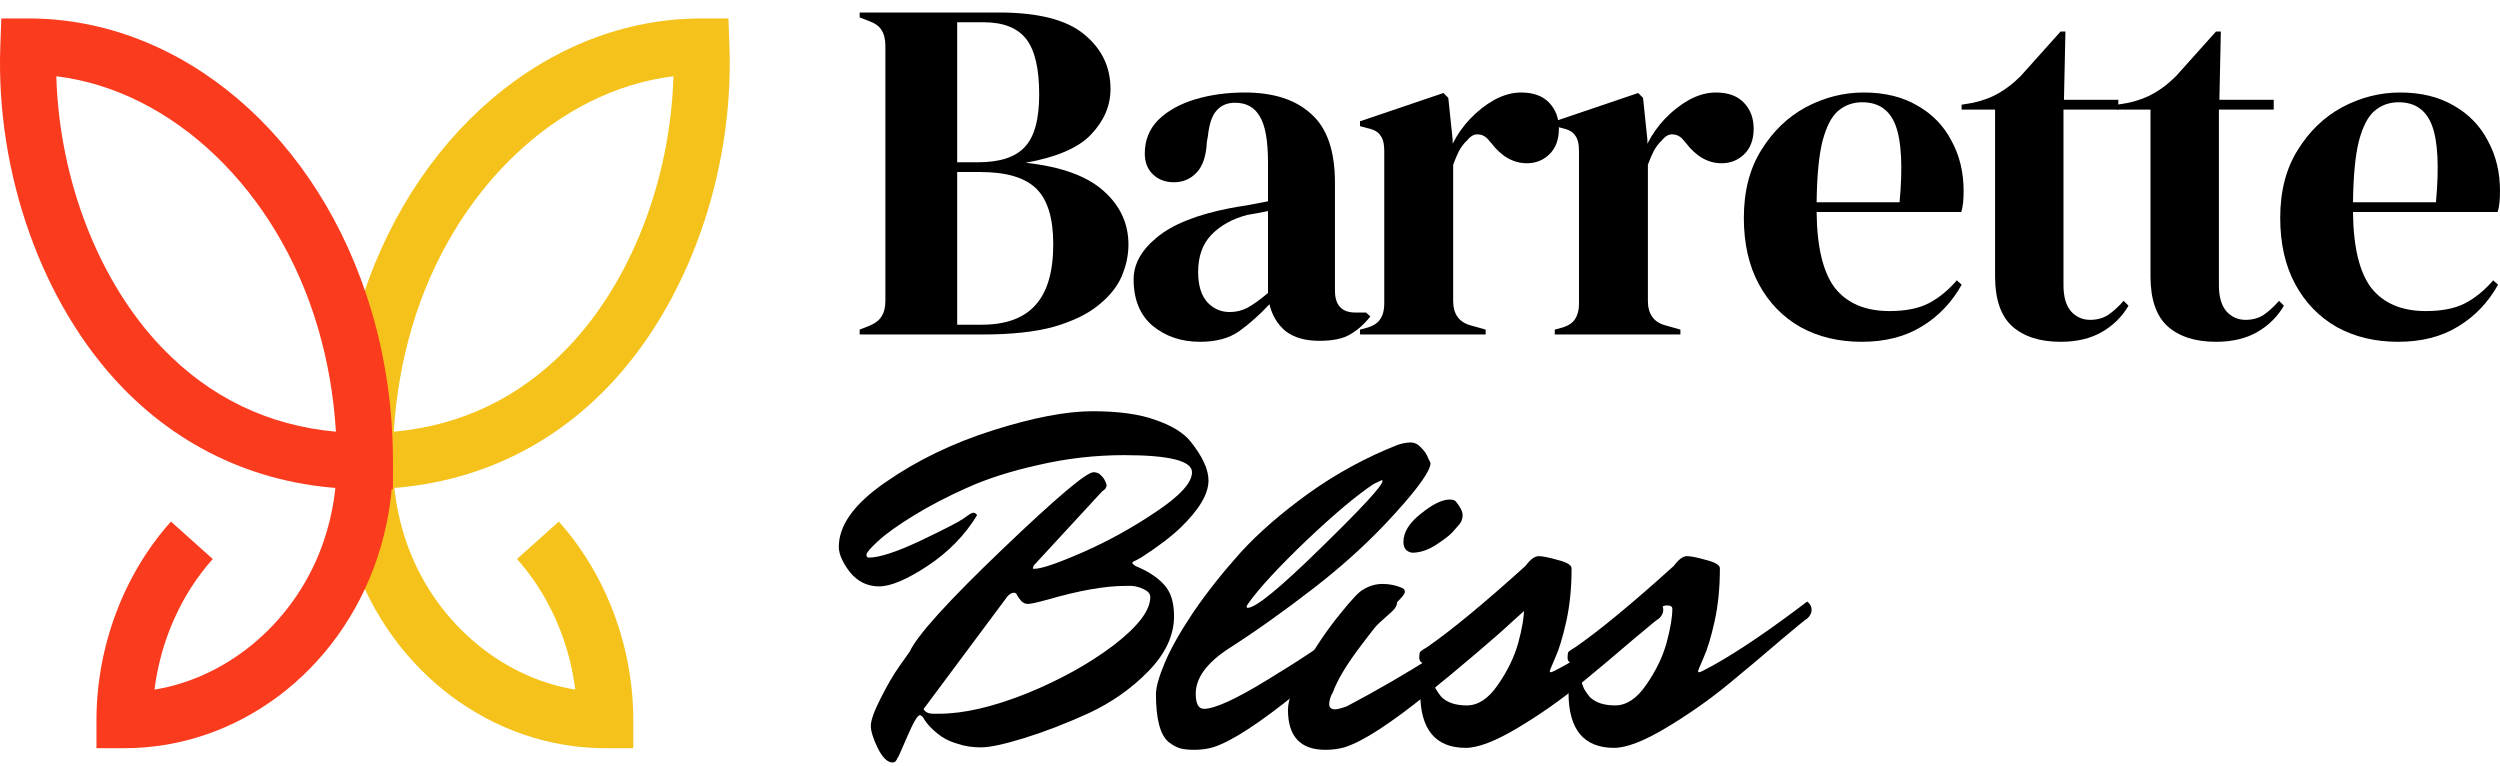
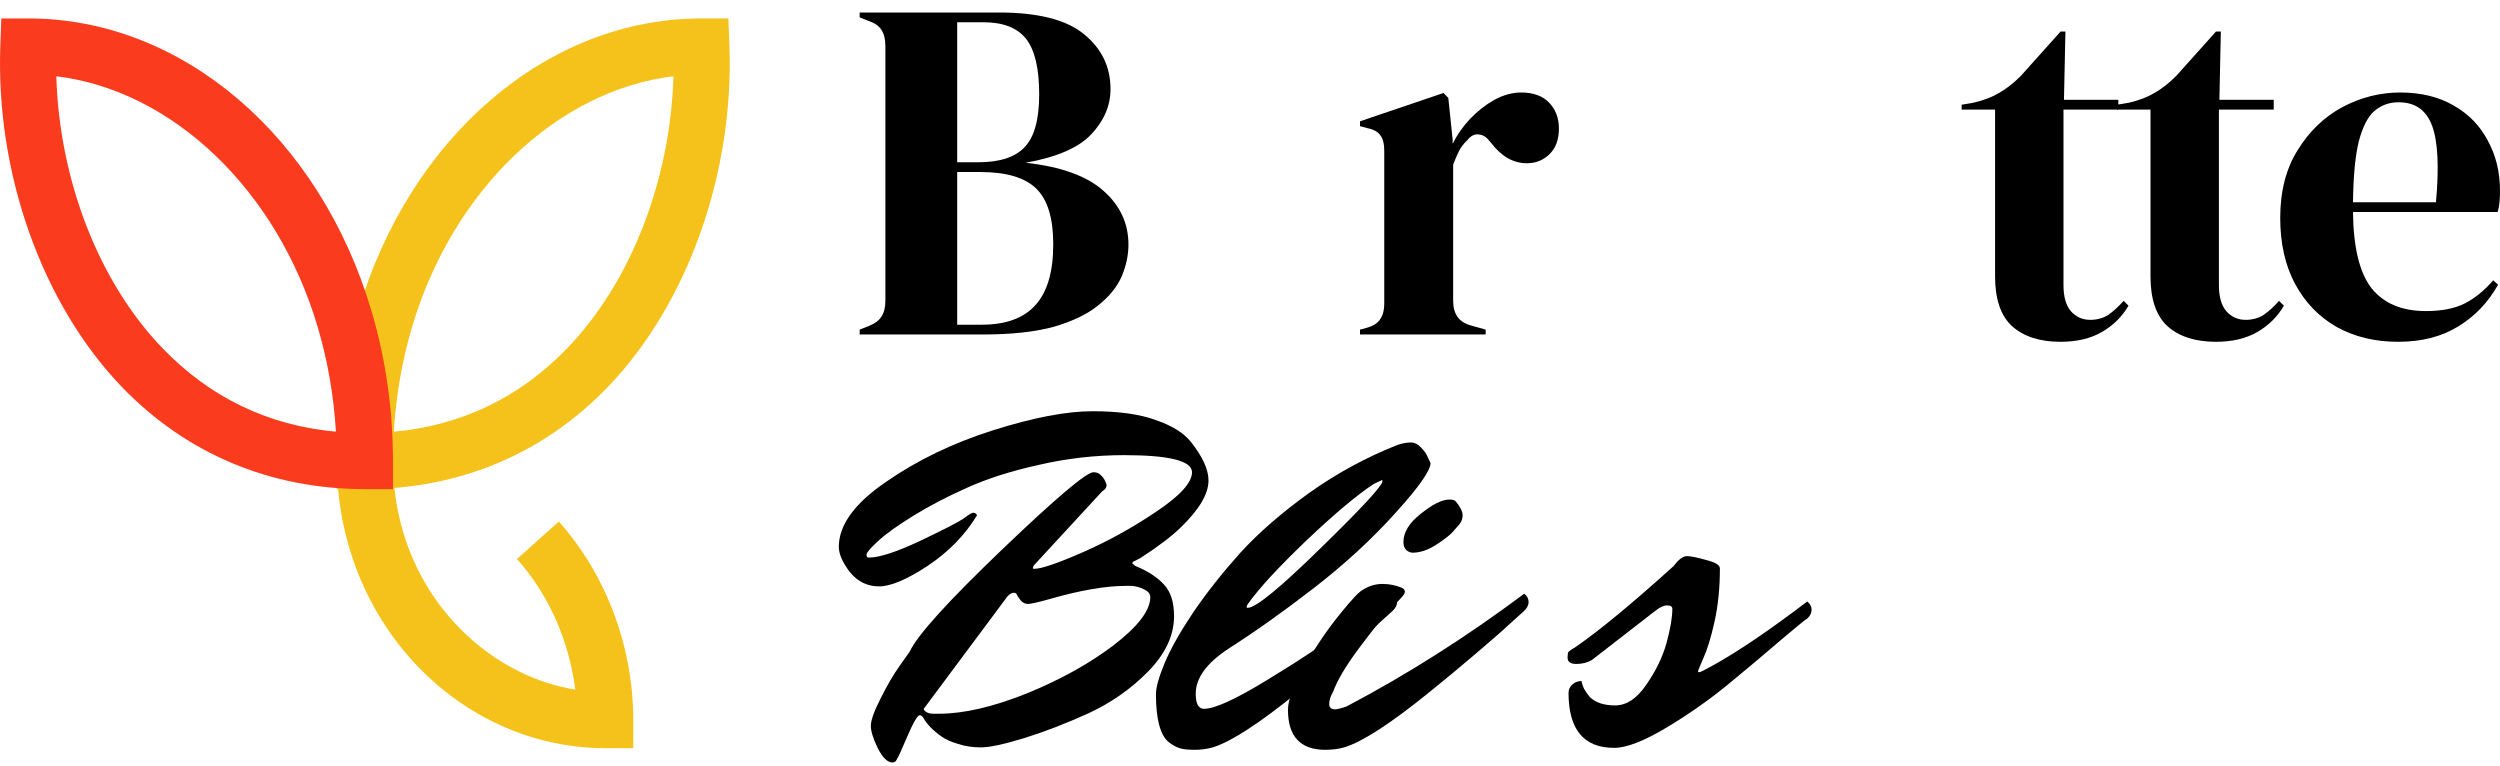
<svg xmlns="http://www.w3.org/2000/svg" fill="none" viewBox="0 0 160 49" height="49" width="160">
  <path fill="black" d="M55.019 21.407V21.095L55.578 20.876C55.992 20.71 56.272 20.502 56.416 20.252C56.582 20.002 56.665 19.669 56.665 19.253V2.954C56.665 2.517 56.582 2.174 56.416 1.924C56.272 1.674 55.992 1.476 55.578 1.331L55.019 1.112V0.8H63.931C66.456 0.8 68.277 1.268 69.395 2.205C70.513 3.121 71.072 4.286 71.072 5.702C71.072 6.763 70.658 7.731 69.83 8.606C69.023 9.459 67.625 10.063 65.638 10.416C67.915 10.666 69.582 11.27 70.637 12.227C71.693 13.164 72.221 14.309 72.221 15.662C72.221 16.328 72.076 17.005 71.786 17.691C71.496 18.358 70.999 18.971 70.296 19.534C69.613 20.096 68.671 20.553 67.47 20.907C66.27 21.24 64.748 21.407 62.906 21.407H55.019ZM61.26 10.385H62.595C63.982 10.385 64.976 10.063 65.576 9.417C66.197 8.772 66.508 7.648 66.508 6.045C66.508 4.38 66.228 3.194 65.669 2.486C65.11 1.778 64.2 1.424 62.937 1.424H61.26V10.385ZM61.26 20.782H62.813C64.365 20.782 65.514 20.366 66.259 19.534C67.025 18.701 67.408 17.4 67.408 15.631C67.408 13.966 67.046 12.779 66.321 12.071C65.597 11.364 64.407 11.01 62.751 11.01H61.26V20.782Z" />
-   <path fill="black" d="M76.805 21.875C75.605 21.875 74.591 21.532 73.763 20.845C72.955 20.158 72.552 19.169 72.552 17.879C72.552 16.9 73.048 16.005 74.042 15.194C75.036 14.361 76.598 13.736 78.731 13.32C79.062 13.258 79.434 13.195 79.848 13.133C80.262 13.05 80.697 12.966 81.152 12.883V10.416C81.152 9.001 80.976 8.012 80.624 7.45C80.293 6.867 79.766 6.576 79.041 6.576C78.544 6.576 78.151 6.743 77.861 7.076C77.571 7.388 77.385 7.939 77.302 8.73L77.24 9.074C77.199 9.969 76.981 10.625 76.588 11.041C76.195 11.457 75.708 11.665 75.129 11.665C74.591 11.665 74.145 11.499 73.794 11.166C73.442 10.833 73.266 10.385 73.266 9.823C73.266 8.97 73.556 8.252 74.135 7.669C74.735 7.086 75.522 6.649 76.495 6.357C77.468 6.066 78.523 5.92 79.662 5.92C81.504 5.92 82.922 6.378 83.916 7.294C84.93 8.189 85.437 9.657 85.437 11.697V18.597C85.437 19.534 85.872 20.002 86.741 20.002H87.424L87.704 20.252C87.311 20.751 86.876 21.136 86.4 21.407C85.944 21.677 85.292 21.813 84.444 21.813C83.533 21.813 82.808 21.605 82.27 21.188C81.753 20.751 81.411 20.179 81.246 19.471C80.624 20.137 79.983 20.71 79.32 21.188C78.679 21.646 77.84 21.875 76.805 21.875ZM78.7 19.971C79.113 19.971 79.496 19.877 79.848 19.69C80.221 19.482 80.656 19.169 81.152 18.753V13.508C80.945 13.549 80.738 13.591 80.531 13.632C80.324 13.674 80.086 13.716 79.817 13.757C78.865 14.007 78.099 14.434 77.52 15.037C76.961 15.62 76.681 16.411 76.681 17.41C76.681 18.264 76.878 18.909 77.271 19.346C77.665 19.762 78.141 19.971 78.7 19.971Z" />
  <path fill="black" d="M87.04 21.407V21.095L87.506 20.97C87.92 20.845 88.199 20.658 88.344 20.408C88.51 20.158 88.593 19.835 88.593 19.44V9.667C88.593 9.209 88.51 8.876 88.344 8.668C88.199 8.439 87.92 8.283 87.506 8.2L87.04 8.075V7.763L92.381 5.952L92.691 6.264L92.971 8.949V9.199C93.26 8.616 93.633 8.085 94.088 7.606C94.564 7.107 95.082 6.701 95.641 6.389C96.221 6.076 96.79 5.92 97.349 5.92C98.135 5.92 98.736 6.139 99.15 6.576C99.564 7.013 99.77 7.565 99.77 8.231C99.77 8.939 99.564 9.49 99.15 9.886C98.756 10.26 98.28 10.448 97.721 10.448C96.852 10.448 96.086 10.011 95.424 9.136L95.362 9.074C95.154 8.782 94.916 8.626 94.647 8.606C94.378 8.564 94.13 8.689 93.902 8.98C93.695 9.168 93.519 9.397 93.374 9.667C93.25 9.917 93.126 10.208 93.002 10.541V19.253C93.002 20.085 93.364 20.605 94.088 20.814L95.082 21.095V21.407H87.04Z" />
-   <path fill="black" d="M99.504 21.407V21.095L99.969 20.97C100.383 20.845 100.663 20.658 100.808 20.408C100.973 20.158 101.056 19.835 101.056 19.44V9.667C101.056 9.209 100.973 8.876 100.808 8.668C100.663 8.439 100.383 8.283 99.969 8.2L99.504 8.075V7.763L104.844 5.952L105.155 6.264L105.434 8.949V9.199C105.724 8.616 106.097 8.085 106.552 7.606C107.028 7.107 107.546 6.701 108.104 6.389C108.684 6.076 109.253 5.92 109.812 5.92C110.599 5.92 111.199 6.139 111.613 6.576C112.027 7.013 112.234 7.565 112.234 8.231C112.234 8.939 112.027 9.49 111.613 9.886C111.22 10.26 110.744 10.448 110.185 10.448C109.315 10.448 108.55 10.011 107.887 9.136L107.825 9.074C107.618 8.782 107.38 8.626 107.111 8.606C106.842 8.564 106.593 8.689 106.366 8.98C106.159 9.168 105.983 9.397 105.838 9.667C105.714 9.917 105.589 10.208 105.465 10.541V19.253C105.465 20.085 105.827 20.605 106.552 20.814L107.546 21.095V21.407H99.504Z" />
-   <path fill="black" d="M119.276 5.92C120.621 5.92 121.77 6.201 122.722 6.763C123.674 7.305 124.399 8.054 124.896 9.011C125.413 9.948 125.672 11.02 125.672 12.227C125.672 12.456 125.661 12.696 125.641 12.945C125.62 13.175 125.579 13.383 125.517 13.57H116.264C116.284 15.818 116.678 17.442 117.444 18.441C118.23 19.419 119.389 19.908 120.921 19.908C121.956 19.908 122.795 19.742 123.436 19.409C124.078 19.076 124.678 18.586 125.237 17.941L125.548 18.222C124.906 19.367 124.047 20.262 122.97 20.907C121.915 21.553 120.642 21.875 119.151 21.875C117.682 21.875 116.378 21.563 115.239 20.939C114.101 20.293 113.211 19.377 112.569 18.191C111.927 17.005 111.606 15.589 111.606 13.945C111.606 12.238 111.979 10.791 112.724 9.605C113.469 8.397 114.421 7.481 115.581 6.857C116.761 6.233 117.992 5.92 119.276 5.92ZM119.182 6.545C118.582 6.545 118.065 6.732 117.63 7.107C117.216 7.461 116.885 8.106 116.636 9.043C116.409 9.959 116.284 11.259 116.264 12.945H121.573C121.78 10.677 121.697 9.043 121.325 8.044C120.952 7.044 120.238 6.545 119.182 6.545Z" />
  <path fill="black" d="M131.877 21.875C130.552 21.875 129.517 21.542 128.772 20.876C128.047 20.21 127.685 19.148 127.685 17.691V7.013H125.543V6.701L126.288 6.576C126.929 6.43 127.478 6.222 127.933 5.952C128.409 5.681 128.875 5.317 129.331 4.859L131.877 2.018H132.187L132.094 6.389H135.572V7.013H132.063V18.253C132.063 18.982 132.218 19.534 132.529 19.908C132.86 20.283 133.274 20.47 133.771 20.47C134.205 20.47 134.588 20.366 134.92 20.158C135.251 19.929 135.582 19.627 135.913 19.253L136.224 19.565C135.81 20.273 135.24 20.834 134.516 21.251C133.791 21.667 132.912 21.875 131.877 21.875Z" />
  <path fill="black" d="M141.823 21.875C140.499 21.875 139.464 21.542 138.718 20.876C137.994 20.21 137.632 19.148 137.632 17.691V7.013H135.489V6.701L136.235 6.576C136.876 6.43 137.425 6.222 137.88 5.952C138.356 5.681 138.822 5.317 139.277 4.859L141.823 2.018H142.134L142.041 6.389H145.518V7.013H142.01V18.253C142.01 18.982 142.165 19.534 142.475 19.908C142.807 20.283 143.221 20.47 143.717 20.47C144.152 20.47 144.535 20.366 144.866 20.158C145.198 19.929 145.529 19.627 145.86 19.253L146.17 19.565C145.756 20.273 145.187 20.834 144.463 21.251C143.738 21.667 142.858 21.875 141.823 21.875Z" />
  <path fill="black" d="M153.604 5.92C154.949 5.92 156.098 6.201 157.05 6.763C158.002 7.305 158.727 8.054 159.224 9.011C159.741 9.948 160 11.02 160 12.227C160 12.456 159.99 12.696 159.969 12.945C159.948 13.175 159.907 13.383 159.845 13.57H150.592C150.613 15.818 151.006 17.442 151.772 18.441C152.558 19.419 153.717 19.908 155.249 19.908C156.284 19.908 157.123 19.742 157.764 19.409C158.406 19.076 159.006 18.586 159.565 17.941L159.876 18.222C159.234 19.367 158.375 20.262 157.299 20.907C156.243 21.553 154.97 21.875 153.479 21.875C152.01 21.875 150.706 21.563 149.567 20.939C148.429 20.293 147.539 19.377 146.897 18.191C146.255 17.005 145.934 15.589 145.934 13.945C145.934 12.238 146.307 10.791 147.052 9.605C147.797 8.397 148.75 7.481 149.909 6.857C151.089 6.233 152.32 5.92 153.604 5.92ZM153.511 6.545C152.91 6.545 152.393 6.732 151.958 7.107C151.544 7.461 151.213 8.106 150.964 9.043C150.737 9.959 150.613 11.259 150.592 12.945H155.901C156.108 10.677 156.026 9.043 155.653 8.044C155.28 7.044 154.566 6.545 153.511 6.545Z" />
  <path fill="black" d="M56.696 30.847C58.704 29.452 60.991 28.349 63.558 27.537C66.125 26.725 68.246 26.319 69.923 26.319C71.6 26.319 72.945 26.507 73.96 26.881C74.995 27.235 75.74 27.693 76.195 28.255C76.961 29.213 77.344 30.045 77.344 30.753C77.344 31.606 76.754 32.605 75.574 33.75C74.974 34.333 74.125 34.978 73.028 35.686L72.686 35.873C72.542 35.915 72.469 35.978 72.469 36.061L72.655 36.217C73.463 36.55 74.073 36.946 74.487 37.403C74.922 37.861 75.139 38.538 75.139 39.433C75.139 40.661 74.591 41.837 73.494 42.961C72.417 44.064 71.144 44.959 69.675 45.646C68.205 46.312 66.828 46.843 65.545 47.239C64.262 47.634 63.34 47.832 62.782 47.832C62.243 47.832 61.757 47.759 61.322 47.613C60.888 47.488 60.536 47.332 60.267 47.145C59.708 46.749 59.314 46.344 59.087 45.927C59.004 45.823 58.931 45.771 58.869 45.771C58.724 45.771 58.455 46.229 58.062 47.145C57.669 48.061 57.462 48.519 57.441 48.519V48.488C57.379 48.696 57.276 48.8 57.131 48.8C56.799 48.8 56.479 48.488 56.168 47.863C55.878 47.26 55.733 46.791 55.733 46.458C55.733 46.104 55.94 45.521 56.354 44.71C56.768 43.877 57.182 43.169 57.596 42.586L58.217 41.712C58.693 40.671 60.66 38.496 64.117 35.187C67.574 31.877 69.53 30.222 69.985 30.222C70.192 30.222 70.358 30.295 70.482 30.441C70.627 30.566 70.741 30.763 70.823 31.034C70.823 31.201 70.73 31.336 70.544 31.44L66.166 36.186C66.125 36.269 66.104 36.331 66.104 36.373C66.104 36.394 66.135 36.404 66.197 36.404C66.653 36.404 67.688 36.05 69.302 35.343C70.917 34.635 72.48 33.771 73.991 32.751C75.522 31.731 76.288 30.888 76.288 30.222C76.288 29.494 74.839 29.129 71.941 29.129C70.099 29.129 68.277 29.337 66.477 29.754C64.696 30.149 63.165 30.639 61.881 31.221C60.618 31.783 59.48 32.377 58.466 33.001C57.451 33.626 56.696 34.167 56.199 34.625C55.702 35.083 55.454 35.374 55.454 35.499C55.454 35.624 55.506 35.686 55.609 35.686C56.272 35.686 57.358 35.332 58.869 34.625C60.401 33.896 61.333 33.417 61.664 33.188C61.995 32.939 62.202 32.814 62.285 32.814C62.388 32.814 62.471 32.866 62.533 32.97C61.767 34.239 60.712 35.322 59.366 36.217C58.041 37.091 57.006 37.528 56.261 37.528C55.516 37.528 54.895 37.227 54.398 36.623C53.922 35.998 53.684 35.457 53.684 34.999C53.684 33.605 54.688 32.22 56.696 30.847ZM73.618 38.215C73.618 38.007 73.483 37.841 73.214 37.716C72.966 37.591 72.707 37.518 72.438 37.497H72.034C70.73 37.497 69.074 37.788 67.067 38.371C66.383 38.559 65.959 38.652 65.793 38.652C65.628 38.652 65.483 38.59 65.359 38.465C65.255 38.34 65.172 38.226 65.11 38.122C65.069 37.997 64.996 37.934 64.893 37.934C64.769 37.934 64.634 38.007 64.489 38.153L59.118 45.365V45.397C59.221 45.584 59.428 45.678 59.739 45.678H60.111C61.664 45.678 63.517 45.251 65.669 44.397C67.822 43.523 69.685 42.493 71.258 41.306C72.831 40.099 73.618 39.069 73.618 38.215Z" />
  <path fill="black" d="M77.055 45.365C77.738 45.365 79.084 44.751 81.091 43.523C83.12 42.295 84.962 41.067 86.618 39.839L89.133 37.997C89.32 38.142 89.413 38.319 89.413 38.528C89.413 38.736 89.309 38.933 89.102 39.121C88.895 39.308 88.595 39.579 88.202 39.932C87.829 40.286 87.105 40.921 86.028 41.837C84.952 42.753 83.948 43.586 83.017 44.335C80.574 46.312 78.773 47.478 77.614 47.832C77.241 47.936 76.858 47.988 76.465 47.988C76.072 47.988 75.761 47.957 75.534 47.894C75.306 47.832 75.058 47.697 74.788 47.488C74.25 47.031 73.981 46.011 73.981 44.429C73.981 43.992 74.167 43.325 74.54 42.43C74.913 41.535 75.523 40.453 76.372 39.183C77.241 37.913 78.245 36.644 79.384 35.374C80.543 34.104 82.002 32.834 83.762 31.565C85.542 30.295 87.436 29.265 89.444 28.474C89.754 28.37 90.034 28.318 90.282 28.318C90.531 28.318 90.758 28.432 90.965 28.661C91.172 28.869 91.317 29.088 91.4 29.317L91.555 29.629C91.555 30.108 90.82 31.159 89.351 32.782C87.84 34.468 86.091 36.082 84.103 37.622C82.137 39.142 80.305 40.443 78.608 41.525C77.221 42.441 76.527 43.398 76.527 44.397C76.527 45.043 76.703 45.365 77.055 45.365ZM79.85 38.902C80.367 38.902 81.93 37.622 84.538 35.062C87.167 32.501 88.481 31.076 88.481 30.784L88.45 30.722L87.922 30.971C86.846 31.679 85.407 32.886 83.606 34.593C81.826 36.3 80.595 37.632 79.912 38.59C79.829 38.694 79.787 38.777 79.787 38.84C79.787 38.881 79.808 38.902 79.85 38.902Z" />
  <path fill="black" d="M92.769 31.971C92.976 31.971 93.111 32.012 93.173 32.096C93.463 32.449 93.608 32.741 93.608 32.97C93.608 33.178 93.546 33.365 93.421 33.532C93.297 33.678 93.142 33.854 92.956 34.063C92.79 34.25 92.438 34.52 91.9 34.874C91.382 35.207 90.875 35.374 90.379 35.374C90.006 35.312 89.82 35.083 89.82 34.687C89.82 34.063 90.192 33.459 90.937 32.876C91.683 32.273 92.293 31.971 92.769 31.971ZM85.317 44.273C85.152 44.564 85.069 44.824 85.069 45.053C85.069 45.282 85.193 45.397 85.442 45.397C85.587 45.397 85.835 45.334 86.187 45.209C90.058 43.169 93.846 40.765 97.551 37.997C97.737 38.142 97.83 38.319 97.83 38.528C97.83 38.736 97.727 38.933 97.52 39.121C97.313 39.308 97.013 39.579 96.62 39.932C96.247 40.286 95.522 40.921 94.446 41.837C93.37 42.753 92.366 43.586 91.434 44.335C88.992 46.312 87.191 47.478 86.031 47.832C85.659 47.936 85.255 47.988 84.821 47.988C83.227 47.988 82.43 47.135 82.43 45.428C82.43 44.762 82.792 43.815 83.516 42.586C84.241 41.337 84.986 40.245 85.752 39.308C86.518 38.35 87.025 37.82 87.273 37.716C87.646 37.487 88.05 37.372 88.484 37.372C88.919 37.372 89.333 37.456 89.727 37.622C89.851 37.684 89.913 37.768 89.913 37.872C89.913 37.976 89.809 38.132 89.602 38.34C89.416 38.548 89.116 38.871 88.702 39.308C88.308 39.745 87.708 40.505 86.901 41.587C86.114 42.649 85.587 43.544 85.317 44.273Z" />
-   <path fill="black" d="M93.874 45.147C94.599 45.147 95.261 44.71 95.862 43.835C96.483 42.94 96.917 42.045 97.166 41.15C97.414 40.234 97.538 39.506 97.538 38.965C97.538 38.819 97.424 38.746 97.197 38.746C96.99 38.746 96.741 38.861 96.452 39.09L92.384 42.243C92.094 42.41 91.763 42.493 91.391 42.493C91.018 42.493 90.832 42.358 90.832 42.087C90.832 41.9 90.852 41.775 90.894 41.712C90.956 41.65 91.111 41.546 91.359 41.4C92.891 40.338 94.982 38.611 97.632 36.217C97.942 35.801 98.222 35.593 98.47 35.593C98.718 35.593 99.132 35.676 99.712 35.842C100.291 35.988 100.581 36.165 100.581 36.373C100.581 37.622 100.467 38.756 100.24 39.776C100.012 40.796 99.774 41.577 99.525 42.118C99.298 42.639 99.184 42.919 99.184 42.961C99.184 43.003 99.205 43.024 99.246 43.024C99.287 43.024 99.37 42.992 99.495 42.93C101.047 42.139 103.024 40.848 105.425 39.058L106.17 38.496C106.356 38.642 106.45 38.819 106.45 39.027C106.45 39.235 106.356 39.422 106.17 39.589C106.129 39.589 105.591 40.026 104.556 40.9C103.541 41.775 102.403 42.732 101.14 43.773C99.898 44.793 98.563 45.73 97.135 46.583C95.706 47.436 94.599 47.863 93.812 47.863C91.867 47.863 90.894 46.687 90.894 44.335C90.894 44.148 90.966 43.981 91.111 43.835C91.277 43.669 91.484 43.586 91.732 43.586C91.732 43.69 91.784 43.856 91.887 44.085C92.011 44.293 92.136 44.47 92.26 44.616C92.632 44.97 93.171 45.147 93.874 45.147Z" />
  <path fill="black" d="M103.366 45.147C104.091 45.147 104.753 44.71 105.354 43.835C105.975 42.94 106.409 42.045 106.658 41.15C106.906 40.234 107.03 39.506 107.03 38.965C107.03 38.819 106.916 38.746 106.689 38.746C106.482 38.746 106.233 38.861 105.944 39.09L101.876 42.243C101.586 42.41 101.255 42.493 100.883 42.493C100.51 42.493 100.324 42.358 100.324 42.087C100.324 41.9 100.344 41.775 100.386 41.712C100.448 41.65 100.603 41.546 100.851 41.4C102.383 40.338 104.474 38.611 107.123 36.217C107.434 35.801 107.713 35.593 107.962 35.593C108.21 35.593 108.624 35.676 109.204 35.842C109.783 35.988 110.073 36.165 110.073 36.373C110.073 37.622 109.959 38.756 109.732 39.776C109.504 40.796 109.266 41.577 109.018 42.118C108.79 42.639 108.676 42.919 108.676 42.961C108.676 43.003 108.697 43.024 108.738 43.024C108.779 43.024 108.862 42.992 108.986 42.93C110.539 42.139 112.516 40.848 114.917 39.058L115.662 38.496C115.848 38.642 115.942 38.819 115.942 39.027C115.942 39.235 115.848 39.422 115.662 39.589C115.621 39.589 115.083 40.026 114.048 40.9C113.033 41.775 111.895 42.732 110.632 43.773C109.39 44.793 108.055 45.73 106.627 46.583C105.198 47.436 104.091 47.863 103.304 47.863C101.359 47.863 100.386 46.687 100.386 44.335C100.386 44.148 100.458 43.981 100.603 43.835C100.769 43.669 100.976 43.586 101.224 43.586C101.224 43.69 101.276 43.856 101.379 44.085C101.504 44.293 101.628 44.47 101.752 44.616C102.124 44.97 102.663 45.147 103.366 45.147Z" />
  <path fill="#F4C21A" d="M40.53 47.884H38.734C31.515 47.884 25.018 43.006 22.57 35.745C21.897 33.749 21.556 31.65 21.555 29.507L25.148 29.505C25.148 31.258 25.427 32.971 25.975 34.597C27.677 39.645 31.979 43.347 36.816 44.135C36.426 41.012 35.115 38.044 33.087 35.776L35.765 33.381C38.793 36.767 40.53 41.398 40.53 46.087V47.884Z" />
  <path fill="#F4C21A" d="M23.352 31.303H21.555L21.555 29.506C21.556 26.217 22.015 22.997 22.919 19.934C26.228 8.717 35.057 1.18 44.887 1.18H46.618L46.683 2.909C46.986 11.096 44.002 19.473 38.895 24.773C34.779 29.045 29.404 31.303 23.352 31.303ZM43.1 4.881C35.691 5.774 28.967 12.131 26.364 20.951C25.73 23.1 25.342 25.338 25.204 27.628C29.534 27.235 33.262 25.441 36.308 22.281C40.385 18.05 42.908 11.514 43.1 4.881Z" />
-   <path fill="#FA3B1E" d="M6.174 47.884V46.087C6.174 41.398 7.911 36.767 10.94 33.381L13.617 35.776C11.59 38.043 10.278 41.013 9.888 44.135C14.726 43.347 19.027 39.645 20.73 34.597C21.278 32.971 21.556 31.258 21.556 29.505L25.15 29.507C25.149 31.65 24.807 33.749 24.134 35.745C21.686 43.006 15.19 47.884 7.97 47.884H6.174Z" />
  <path fill="#FA3B1E" d="M25.149 31.303H23.352C17.3 31.303 11.926 29.045 7.809 24.774C2.702 19.473 -0.283 11.096 0.021 2.91L0.085 1.18H1.816C11.647 1.18 20.476 8.717 23.785 19.934C24.689 22.997 25.148 26.218 25.149 29.506L25.149 31.303ZM3.604 4.881C3.796 11.514 6.319 18.05 10.396 22.281C13.441 25.442 17.169 27.235 21.499 27.628C21.361 25.338 20.973 23.1 20.339 20.951C17.737 12.131 11.013 5.774 3.604 4.881Z" />
</svg>